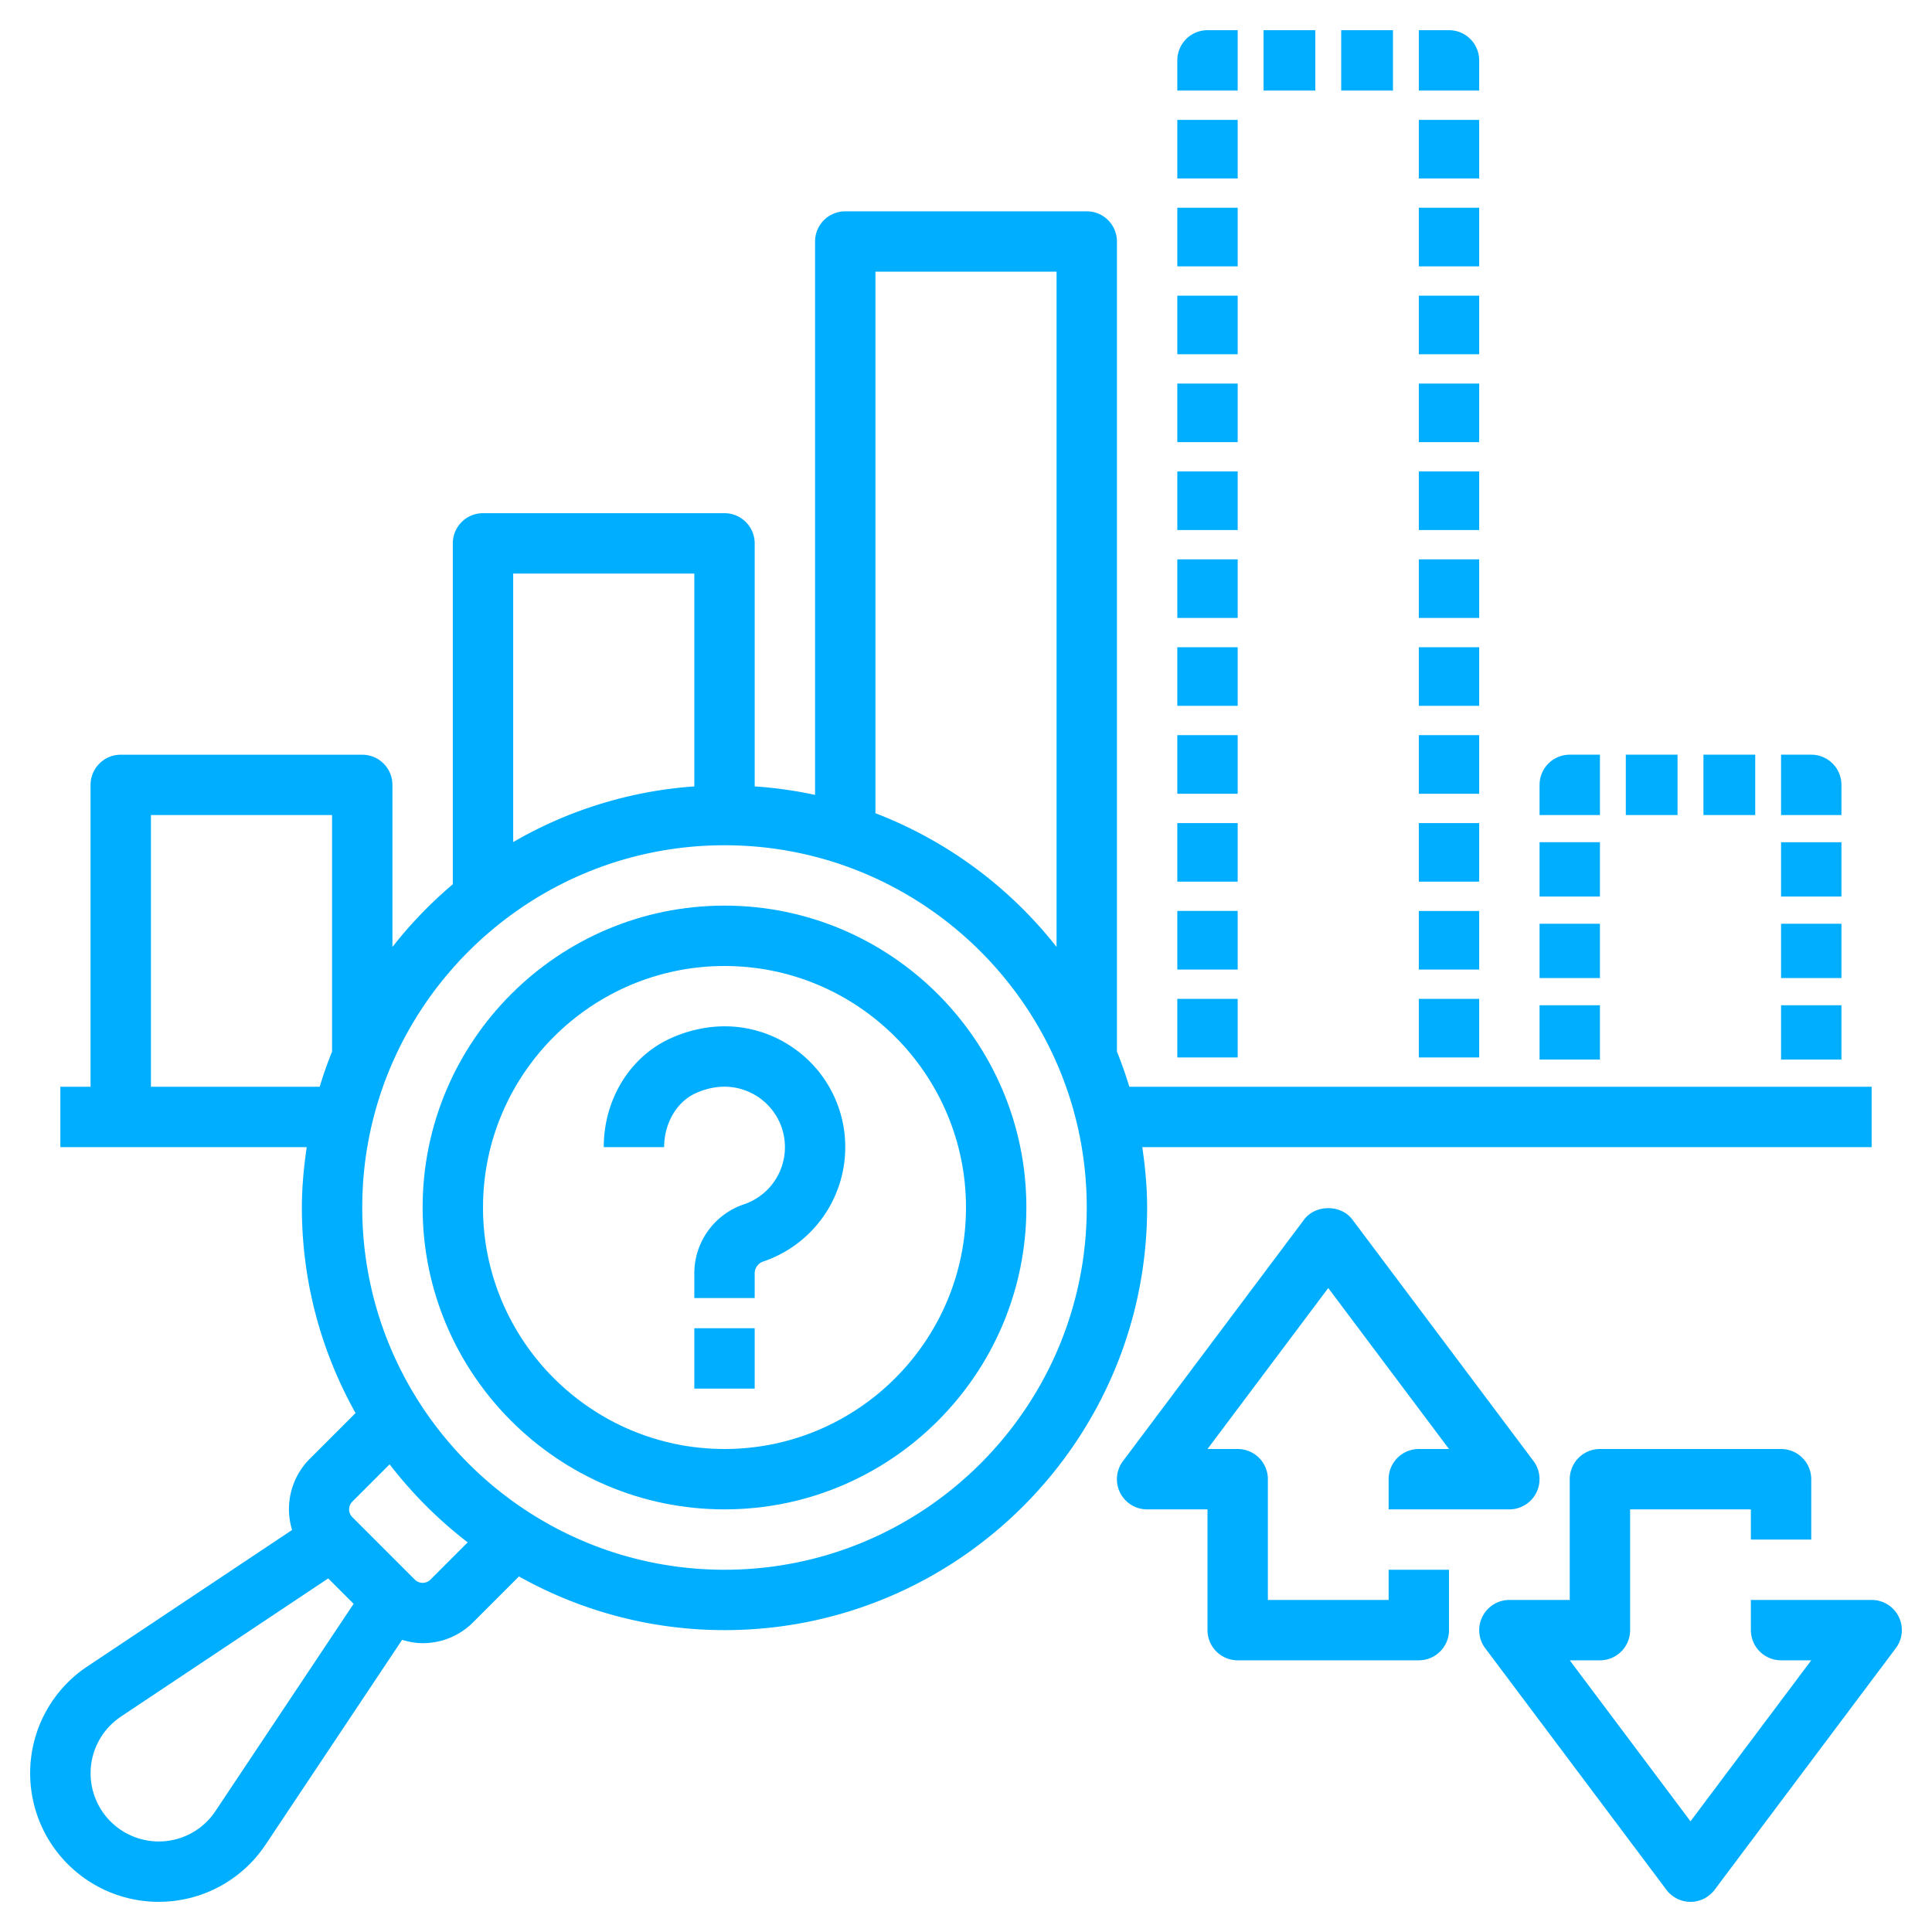
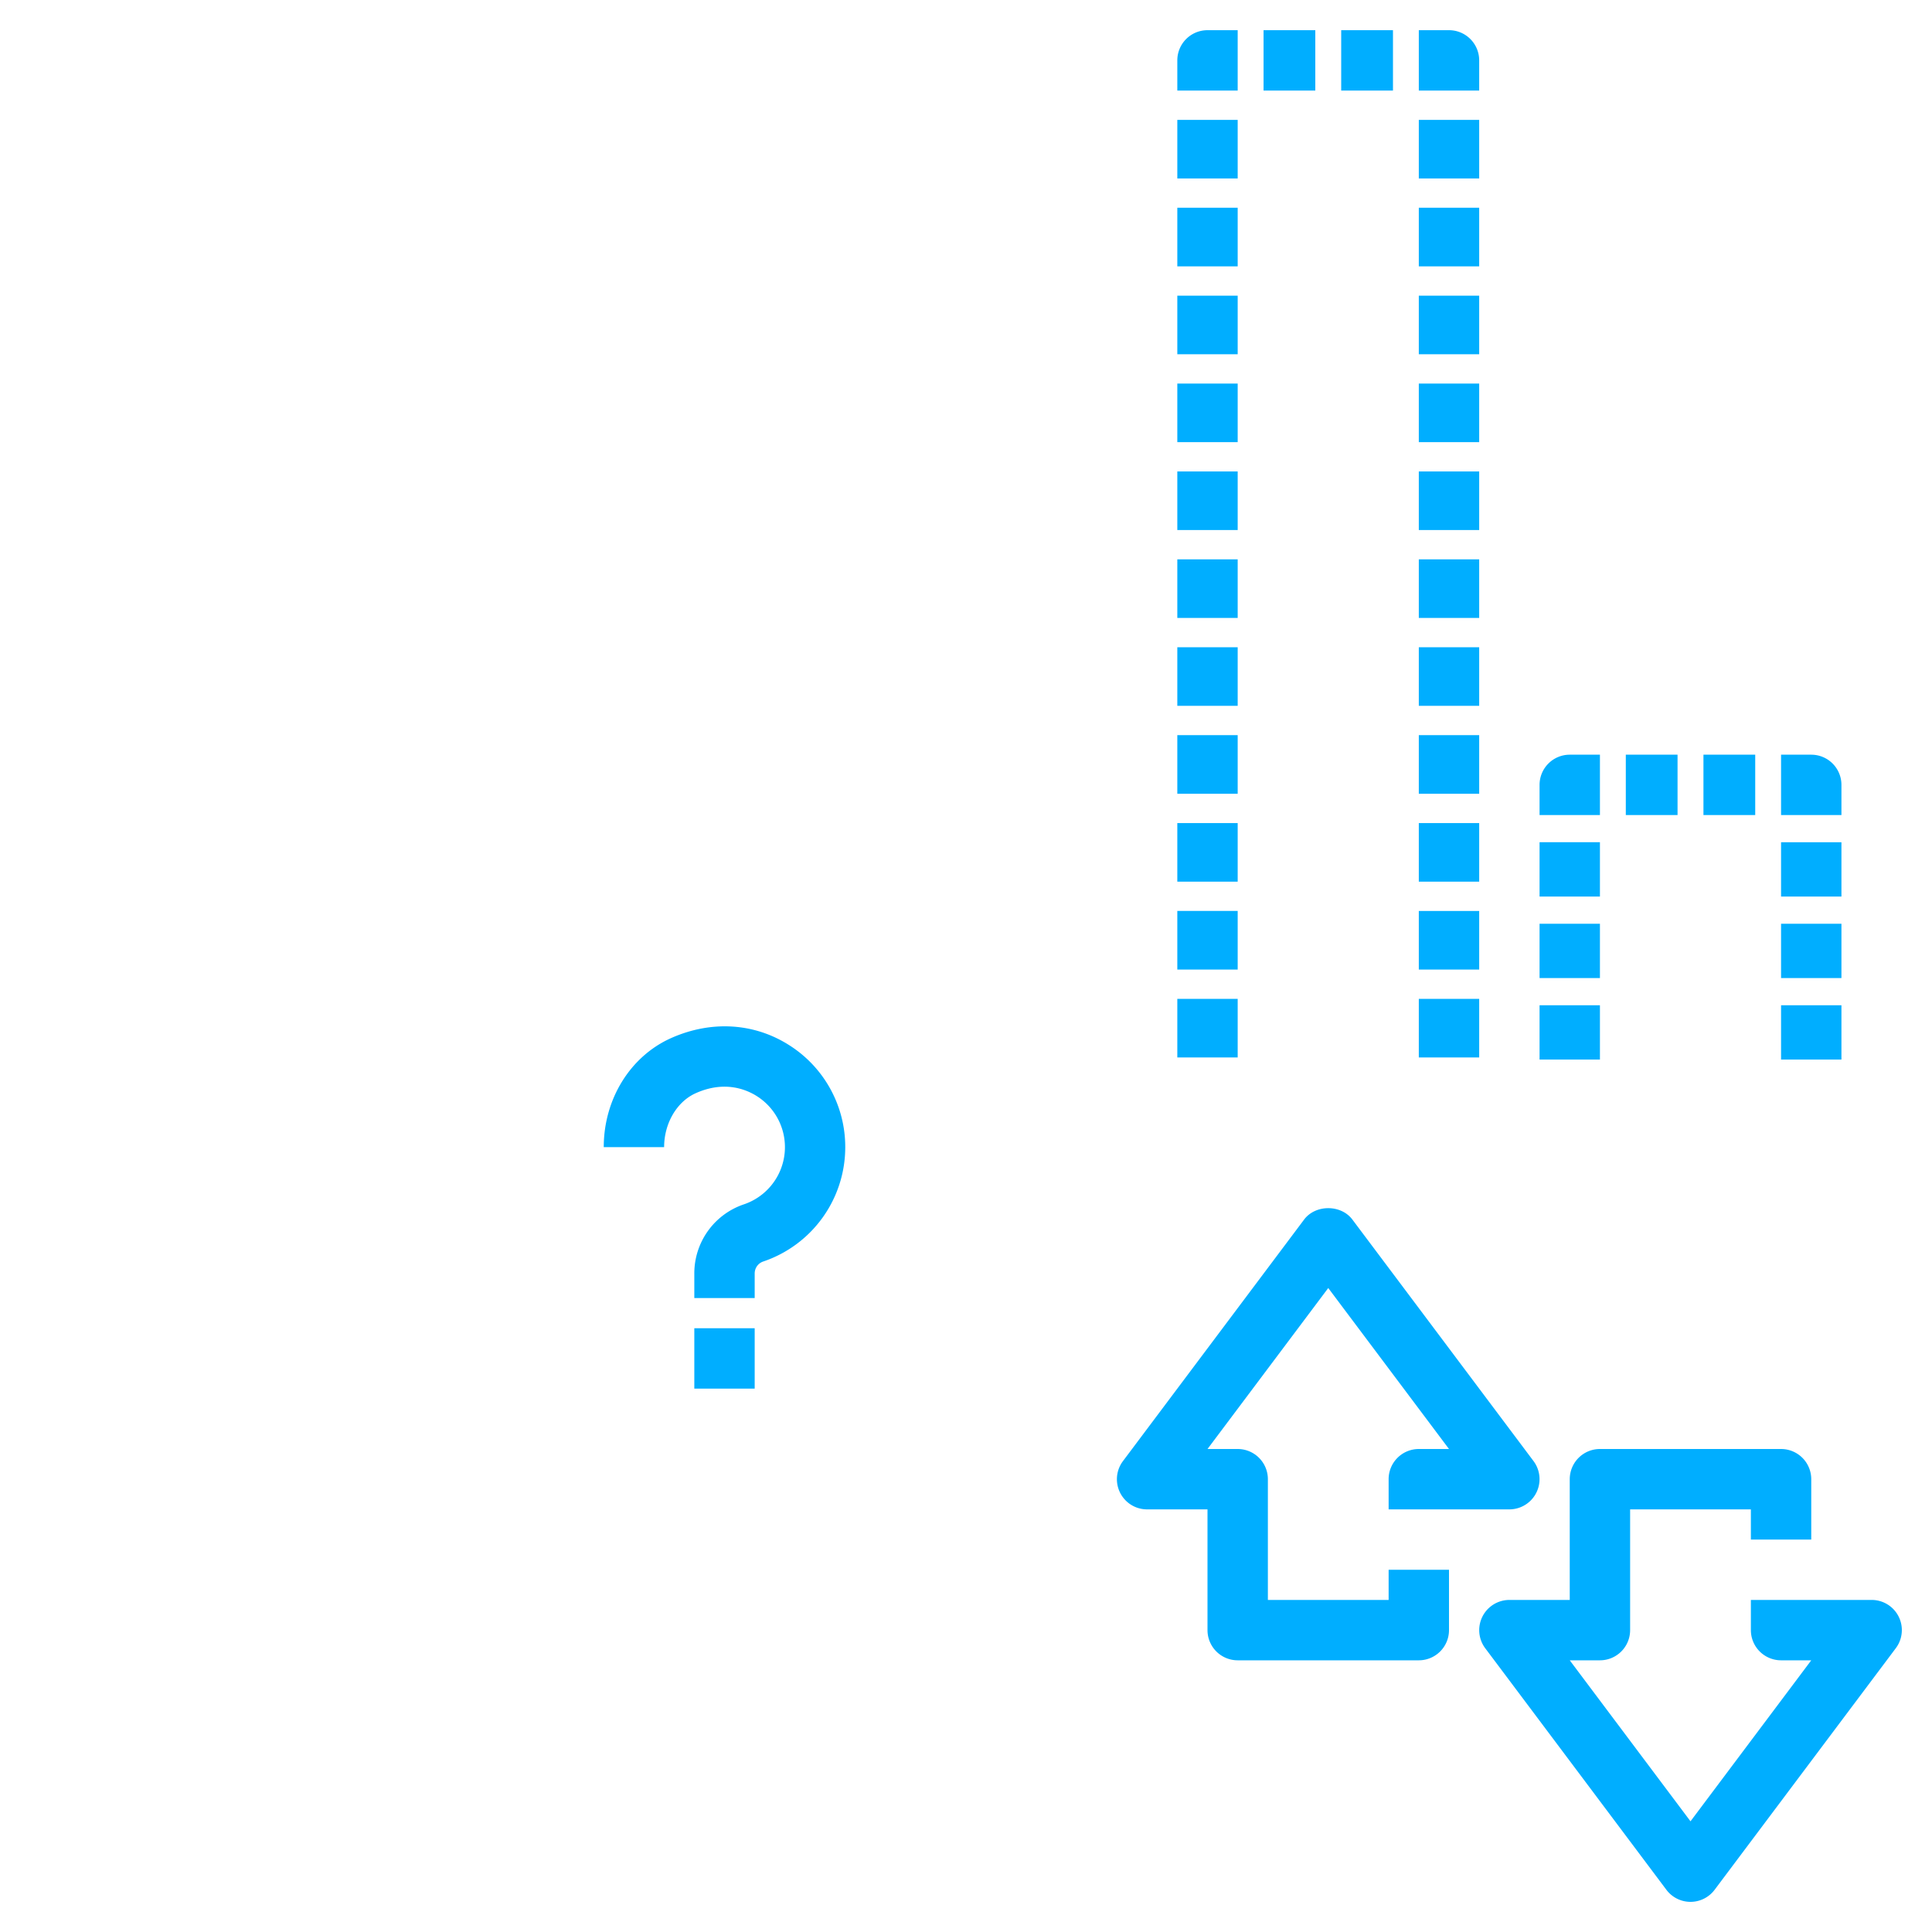
<svg xmlns="http://www.w3.org/2000/svg" width="512" height="512" x="0" y="0" viewBox="0 0 64 64" style="enable-background:new 0 0 512 512" xml:space="preserve" class="">
  <g>
-     <path d="M24 50c5.514 0 10-4.486 10-10s-4.486-10-10-10-10 4.486-10 10 4.486 10 10 10zm0-18c4.411 0 8 3.589 8 8s-3.589 8-8 8-8-3.589-8-8 3.589-8 8-8z" fill="#00aeff" opacity="1" data-original="#000000" />
-     <path d="M5.257 63a4.245 4.245 0 0 0 3.542-1.896l4.521-6.782c.219.066.445.11.68.11.633 0 1.228-.246 1.675-.693l1.517-1.517A13.906 13.906 0 0 0 24 54c7.72 0 14-6.28 14-14 0-.681-.065-1.345-.16-2H62v-2H37.41a13.981 13.981 0 0 0-.41-1.166V8a1 1 0 0 0-1-1h-8a1 1 0 0 0-1 1v18.332a13.857 13.857 0 0 0-2-.281V18a1 1 0 0 0-1-1h-8a1 1 0 0 0-1 1v11.292a14.133 14.133 0 0 0-2 2.077v-5.368a1 1 0 0 0-1-1H4a1 1 0 0 0-1 1v10H2v2h8.16c-.094.655-.16 1.319-.16 2 0 2.471.649 4.791 1.778 6.808l-1.523 1.523a2.355 2.355 0 0 0-.579 2.35l-6.781 4.52a4.245 4.245 0 0 0-1.896 3.542 4.26 4.26 0 0 0 4.257 4.257zM29 9h6v22.368a14.05 14.05 0 0 0-6-4.429zM17 19h6v7.051a13.881 13.881 0 0 0-6 1.844v-8.894zm7 9c6.617 0 12 5.383 12 12s-5.383 12-12 12-12-5.383-12-12 5.383-12 12-12zM5 36v-9h6v7.834A13.75 13.75 0 0 0 10.59 36zm6.669 13.745 1.238-1.238a14.133 14.133 0 0 0 2.586 2.586l-1.232 1.232a.366.366 0 0 1-.521 0l-2.07-2.07a.362.362 0 0 1 0-.51zm-7.664 7.12 6.868-4.578.841.841-4.578 6.868a2.252 2.252 0 0 1-1.878 1.005 2.26 2.26 0 0 1-2.257-2.257c0-.757.376-1.459 1.005-1.878z" fill="#00aeff" opacity="1" data-original="#000000" />
    <path d="M51 33.3h2v1.8h-2zM51 27.899h2v1.8h-2zM51 30.6h2v1.8h-2zM53 25h-1a1 1 0 0 0-1 1v1h2zM53.857 25h1.714v2h-1.714zM56.429 25h1.715v2h-1.715zM61 26a1 1 0 0 0-1-1h-1v2h2zM59 27.9h2v1.8h-2zM59 30.6h2v1.8h-2zM59 33.3h2v1.8h-2zM39 21.441h2v1.941h-2zM39 24.353h2v1.941h-2zM39 3.971h2v1.941h-2zM39 6.882h2v1.941h-2zM39 18.529h2v1.941h-2zM39 12.706h2v1.941h-2zM39 9.794h2v1.941h-2zM39 30.176h2v1.941h-2zM39 27.265h2v1.941h-2zM39 15.618h2v1.941h-2zM39 33.088h2v1.941h-2zM41 1h-1a1 1 0 0 0-1 1v1h2zM44.429 1h1.715v2h-1.715zM41.857 1h1.714v2h-1.714zM49 2a1 1 0 0 0-1-1h-1v2h2zM47 33.088h2v1.941h-2zM47 21.441h2v1.941h-2zM47 18.529h2v1.941h-2zM47 24.353h2v1.941h-2zM47 15.618h2v1.941h-2zM47 27.265h2v1.941h-2zM47 30.177h2v1.941h-2zM47 9.794h2v1.941h-2zM47 6.882h2v1.941h-2zM47 12.706h2v1.941h-2zM47 3.971h2v1.941h-2zM58 53v1a1 1 0 0 0 1 1h1l-4 5.333L52 55h1a1 1 0 0 0 1-1v-4h4v1h2v-2a1 1 0 0 0-1-1h-6a1 1 0 0 0-1 1v4h-2a1.001 1.001 0 0 0-.8 1.6l6 8a.998.998 0 0 0 1.6 0l6-8A.999.999 0 0 0 62 53zM46 49v1h4a1.001 1.001 0 0 0 .8-1.6l-6-8c-.377-.504-1.223-.504-1.6 0l-6 8A.999.999 0 0 0 38 50h2v4a1 1 0 0 0 1 1h6a1 1 0 0 0 1-1v-2h-2v1h-4v-4a1 1 0 0 0-1-1h-1l4-5.333L48 48h-1a1 1 0 0 0-1 1zM23.046 36.214c.967-.433 1.693-.118 2.04.106a2 2 0 0 1-.445 3.576A2.413 2.413 0 0 0 23 42.185V43h2v-.815c0-.179.113-.338.281-.395A3.997 3.997 0 0 0 28 38a3.989 3.989 0 0 0-1.825-3.357c-1.169-.76-2.606-.852-3.946-.254C20.875 34.995 20 36.413 20 38h2c0-.788.421-1.506 1.046-1.786zM23 44h2v2h-2z" fill="#00aeff" opacity="1" data-original="#000000" />
  </g>
</svg>